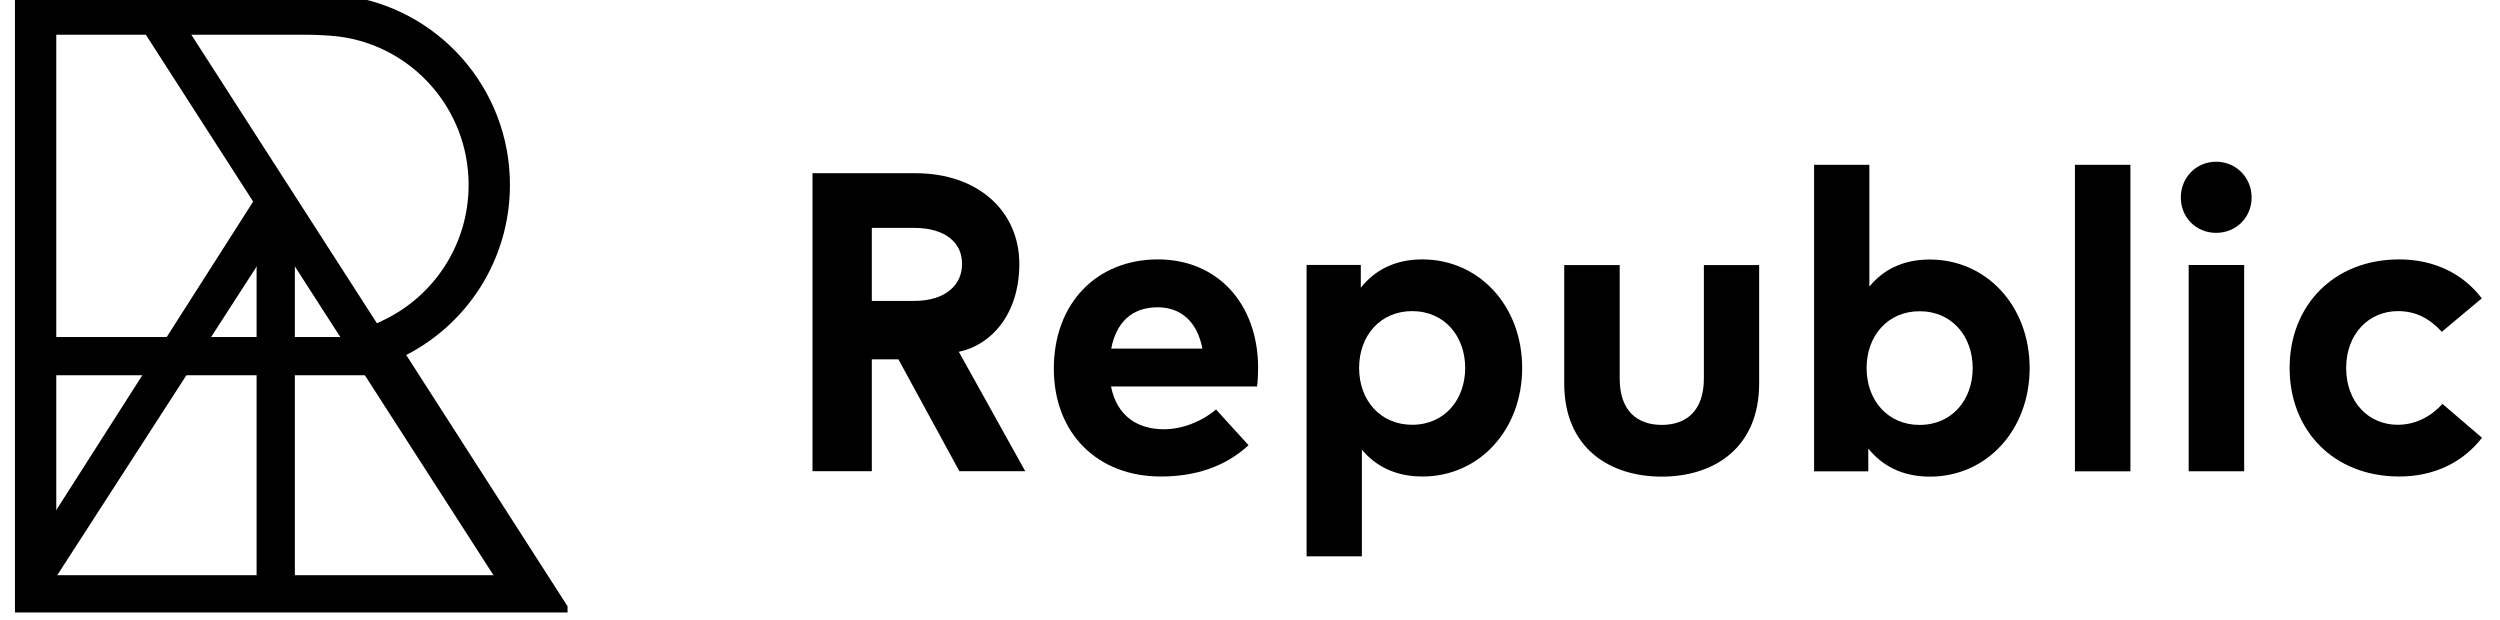
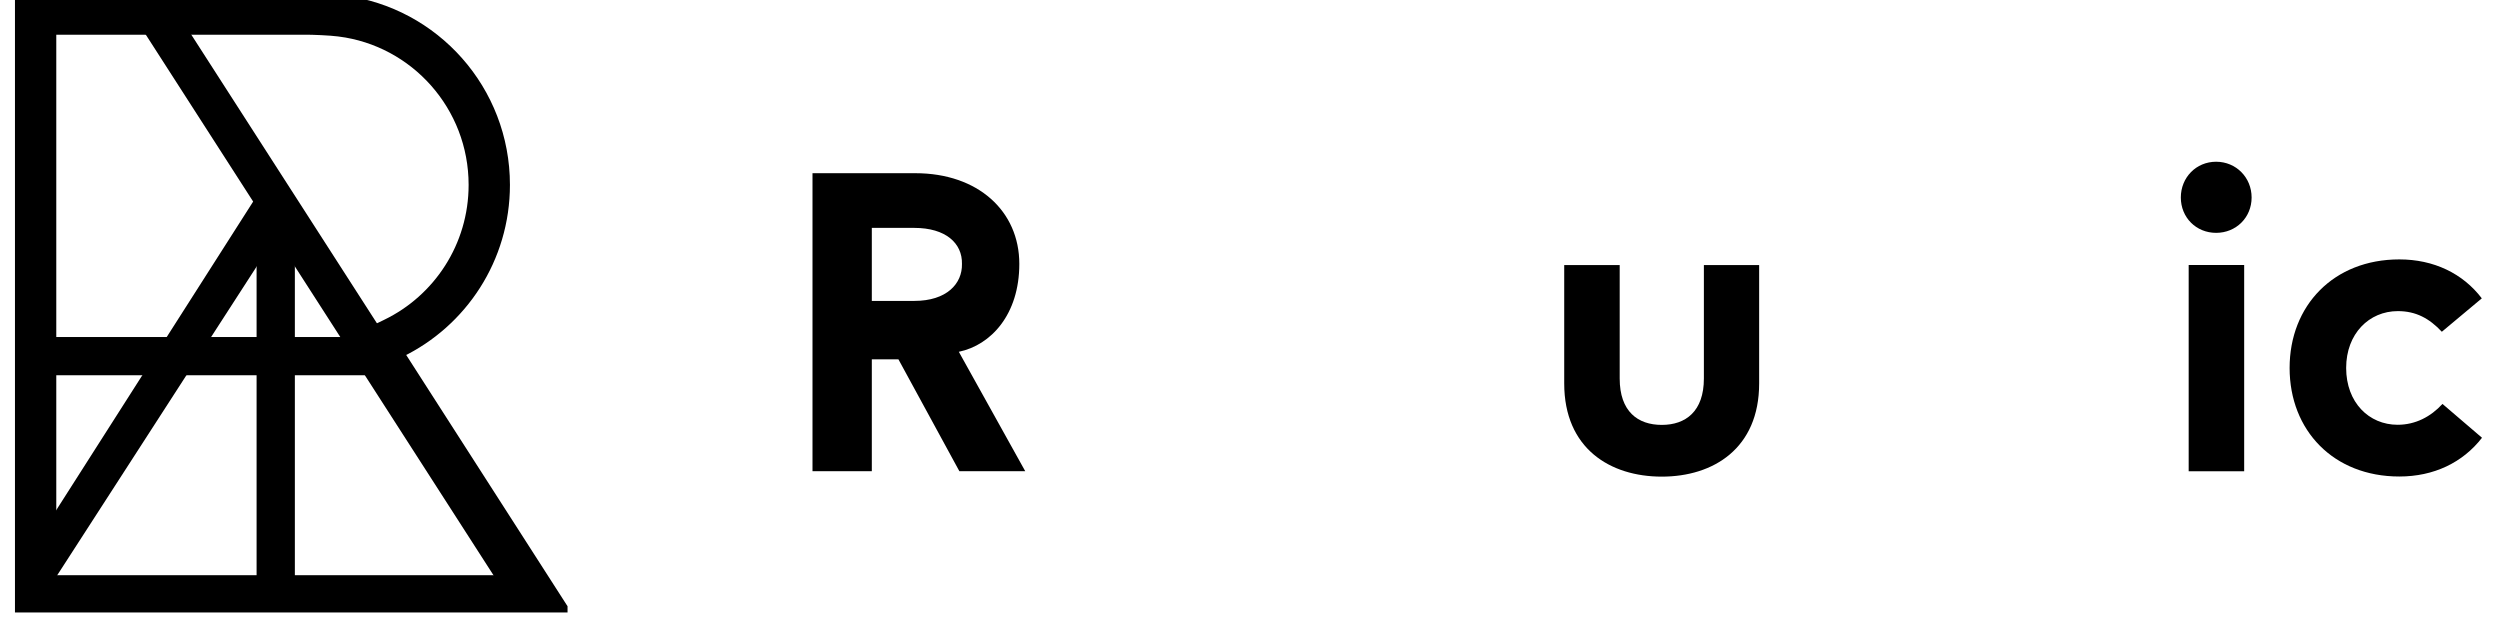
<svg xmlns="http://www.w3.org/2000/svg" width="121" height="30" viewBox="0 0 121 30" fill="none">
  <g clip-path="url(#clip0_3_1629)">
    <path fill-rule="evenodd" clip-rule="evenodd" d="M44.304 8.383C47.342 8.383 49.335 10.223 49.335 12.772C49.335 15.224 47.962 16.703 46.407 17.027L49.622 22.807H46.434L43.484 17.392H42.196V22.807H39.325V8.383H44.304ZM42.196 11.03V14.564H44.252C45.816 14.564 46.58 13.735 46.559 12.771C46.58 11.775 45.775 11.03 44.252 11.03L42.196 11.03Z" fill="black" />
-     <path fill-rule="evenodd" clip-rule="evenodd" d="M60.893 17.798C60.893 18.107 60.873 18.479 60.842 18.705H53.773C54.061 20.148 55.069 20.776 56.335 20.776C57.199 20.776 58.135 20.425 58.856 19.818L60.43 21.549C59.298 22.589 57.858 23.063 56.181 23.063C53.125 23.063 51.005 20.982 51.005 17.84C51.005 14.697 53.063 12.555 56.046 12.555C58.917 12.555 60.883 14.687 60.893 17.798ZM53.783 16.872H58.197C57.95 15.594 57.179 14.873 56.026 14.873C54.761 14.873 54.02 15.635 53.783 16.872Z" fill="black" />
-     <path fill-rule="evenodd" clip-rule="evenodd" d="M73.673 17.809C73.673 20.807 71.594 23.063 68.847 23.063C67.509 23.063 66.563 22.538 65.915 21.765V26.927H63.239V12.822H65.863V13.925C66.511 13.111 67.468 12.555 68.837 12.555C71.594 12.555 73.673 14.811 73.673 17.809ZM65.781 17.809C65.781 19.385 66.82 20.559 68.343 20.559C69.927 20.559 70.915 19.334 70.915 17.809C70.915 16.284 69.927 15.058 68.343 15.058C66.82 15.058 65.781 16.233 65.781 17.809Z" fill="black" />
    <path fill-rule="evenodd" clip-rule="evenodd" d="M85.143 18.557C85.143 21.709 82.921 23.069 80.431 23.069C77.93 23.069 75.708 21.709 75.708 18.557V12.828H78.393V18.32C78.393 19.916 79.268 20.565 80.431 20.565C81.583 20.565 82.468 19.916 82.468 18.32V12.828H85.143V18.557Z" fill="black" />
-     <path fill-rule="evenodd" clip-rule="evenodd" d="M98.235 17.815C98.235 20.813 96.157 23.069 93.409 23.069C92.031 23.069 91.073 22.513 90.425 21.709V22.812H87.802V7.977H90.477V13.87C91.125 13.086 92.061 12.561 93.399 12.561C96.157 12.561 98.235 14.817 98.235 17.815ZM90.343 17.815C90.343 19.391 91.382 20.566 92.906 20.566C94.49 20.566 95.478 19.34 95.478 17.815C95.478 16.291 94.49 15.064 92.906 15.064C91.382 15.064 90.343 16.239 90.343 17.815Z" fill="black" />
-     <path fill-rule="evenodd" clip-rule="evenodd" d="M103.112 22.812H100.427V7.977H103.112V22.812Z" fill="black" />
    <path fill-rule="evenodd" clip-rule="evenodd" d="M108.978 9.559C108.978 10.527 108.227 11.27 107.26 11.27C106.293 11.27 105.552 10.527 105.552 9.559C105.552 8.591 106.293 7.828 107.26 7.828C108.227 7.828 108.978 8.591 108.978 9.559ZM108.618 22.808H105.932V12.825H108.618V22.808Z" fill="black" />
    <path fill-rule="evenodd" clip-rule="evenodd" d="M120.119 14.44L118.185 16.057C117.578 15.408 116.929 15.058 116.055 15.058C114.666 15.058 113.554 16.15 113.554 17.809C113.554 19.478 114.655 20.559 116.045 20.559C116.909 20.559 117.65 20.168 118.216 19.55L120.129 21.188C119.193 22.393 117.794 23.063 116.127 23.063C112.947 23.063 110.817 20.838 110.817 17.809C110.817 14.79 112.947 12.555 116.127 12.555C117.794 12.555 119.203 13.235 120.119 14.44Z" fill="black" />
    <g clip-path="url(#clip1_3_1629)">
      <path d="M18.702 17.539L25.958 28.84L1.724 28.84V0.68L14.86 0.68C15.098 0.68 15.999 0.707 16.516 0.775L16.52 0.776C20.555 1.288 23.681 4.749 23.681 8.948C23.681 12.222 21.782 15.05 19.029 16.379L18.212 16.774L18.702 17.539Z" stroke="black" stroke-width="2" />
      <path d="M7.185 0.953L7.903 0.495L25.77 28.273L25.052 28.731L7.185 0.953Z" fill="black" stroke="black" />
      <path d="M2.123 27.921L12.998 11.086L12.85 9.75L1.505 27.527L1.814 27.724L2.123 27.921Z" fill="black" stroke="black" />
      <path d="M2.153 16.812H18.109V17.662H2.153V16.812Z" fill="black" stroke="black" />
      <path d="M12.919 27.898V10.196H13.771V27.898H12.919Z" fill="black" stroke="black" />
    </g>
  </g>
  <defs>
    <clipPath id="clip0_3_1629">
      <rect width="120" height="30" fill="white" transform="translate(0.2)" />
    </clipPath>
    <clipPath id="clip1_3_1629">
      <rect width="27.355" height="29.769" fill="white" transform="translate(0.114 -0.125)" />
    </clipPath>
  </defs>
</svg>